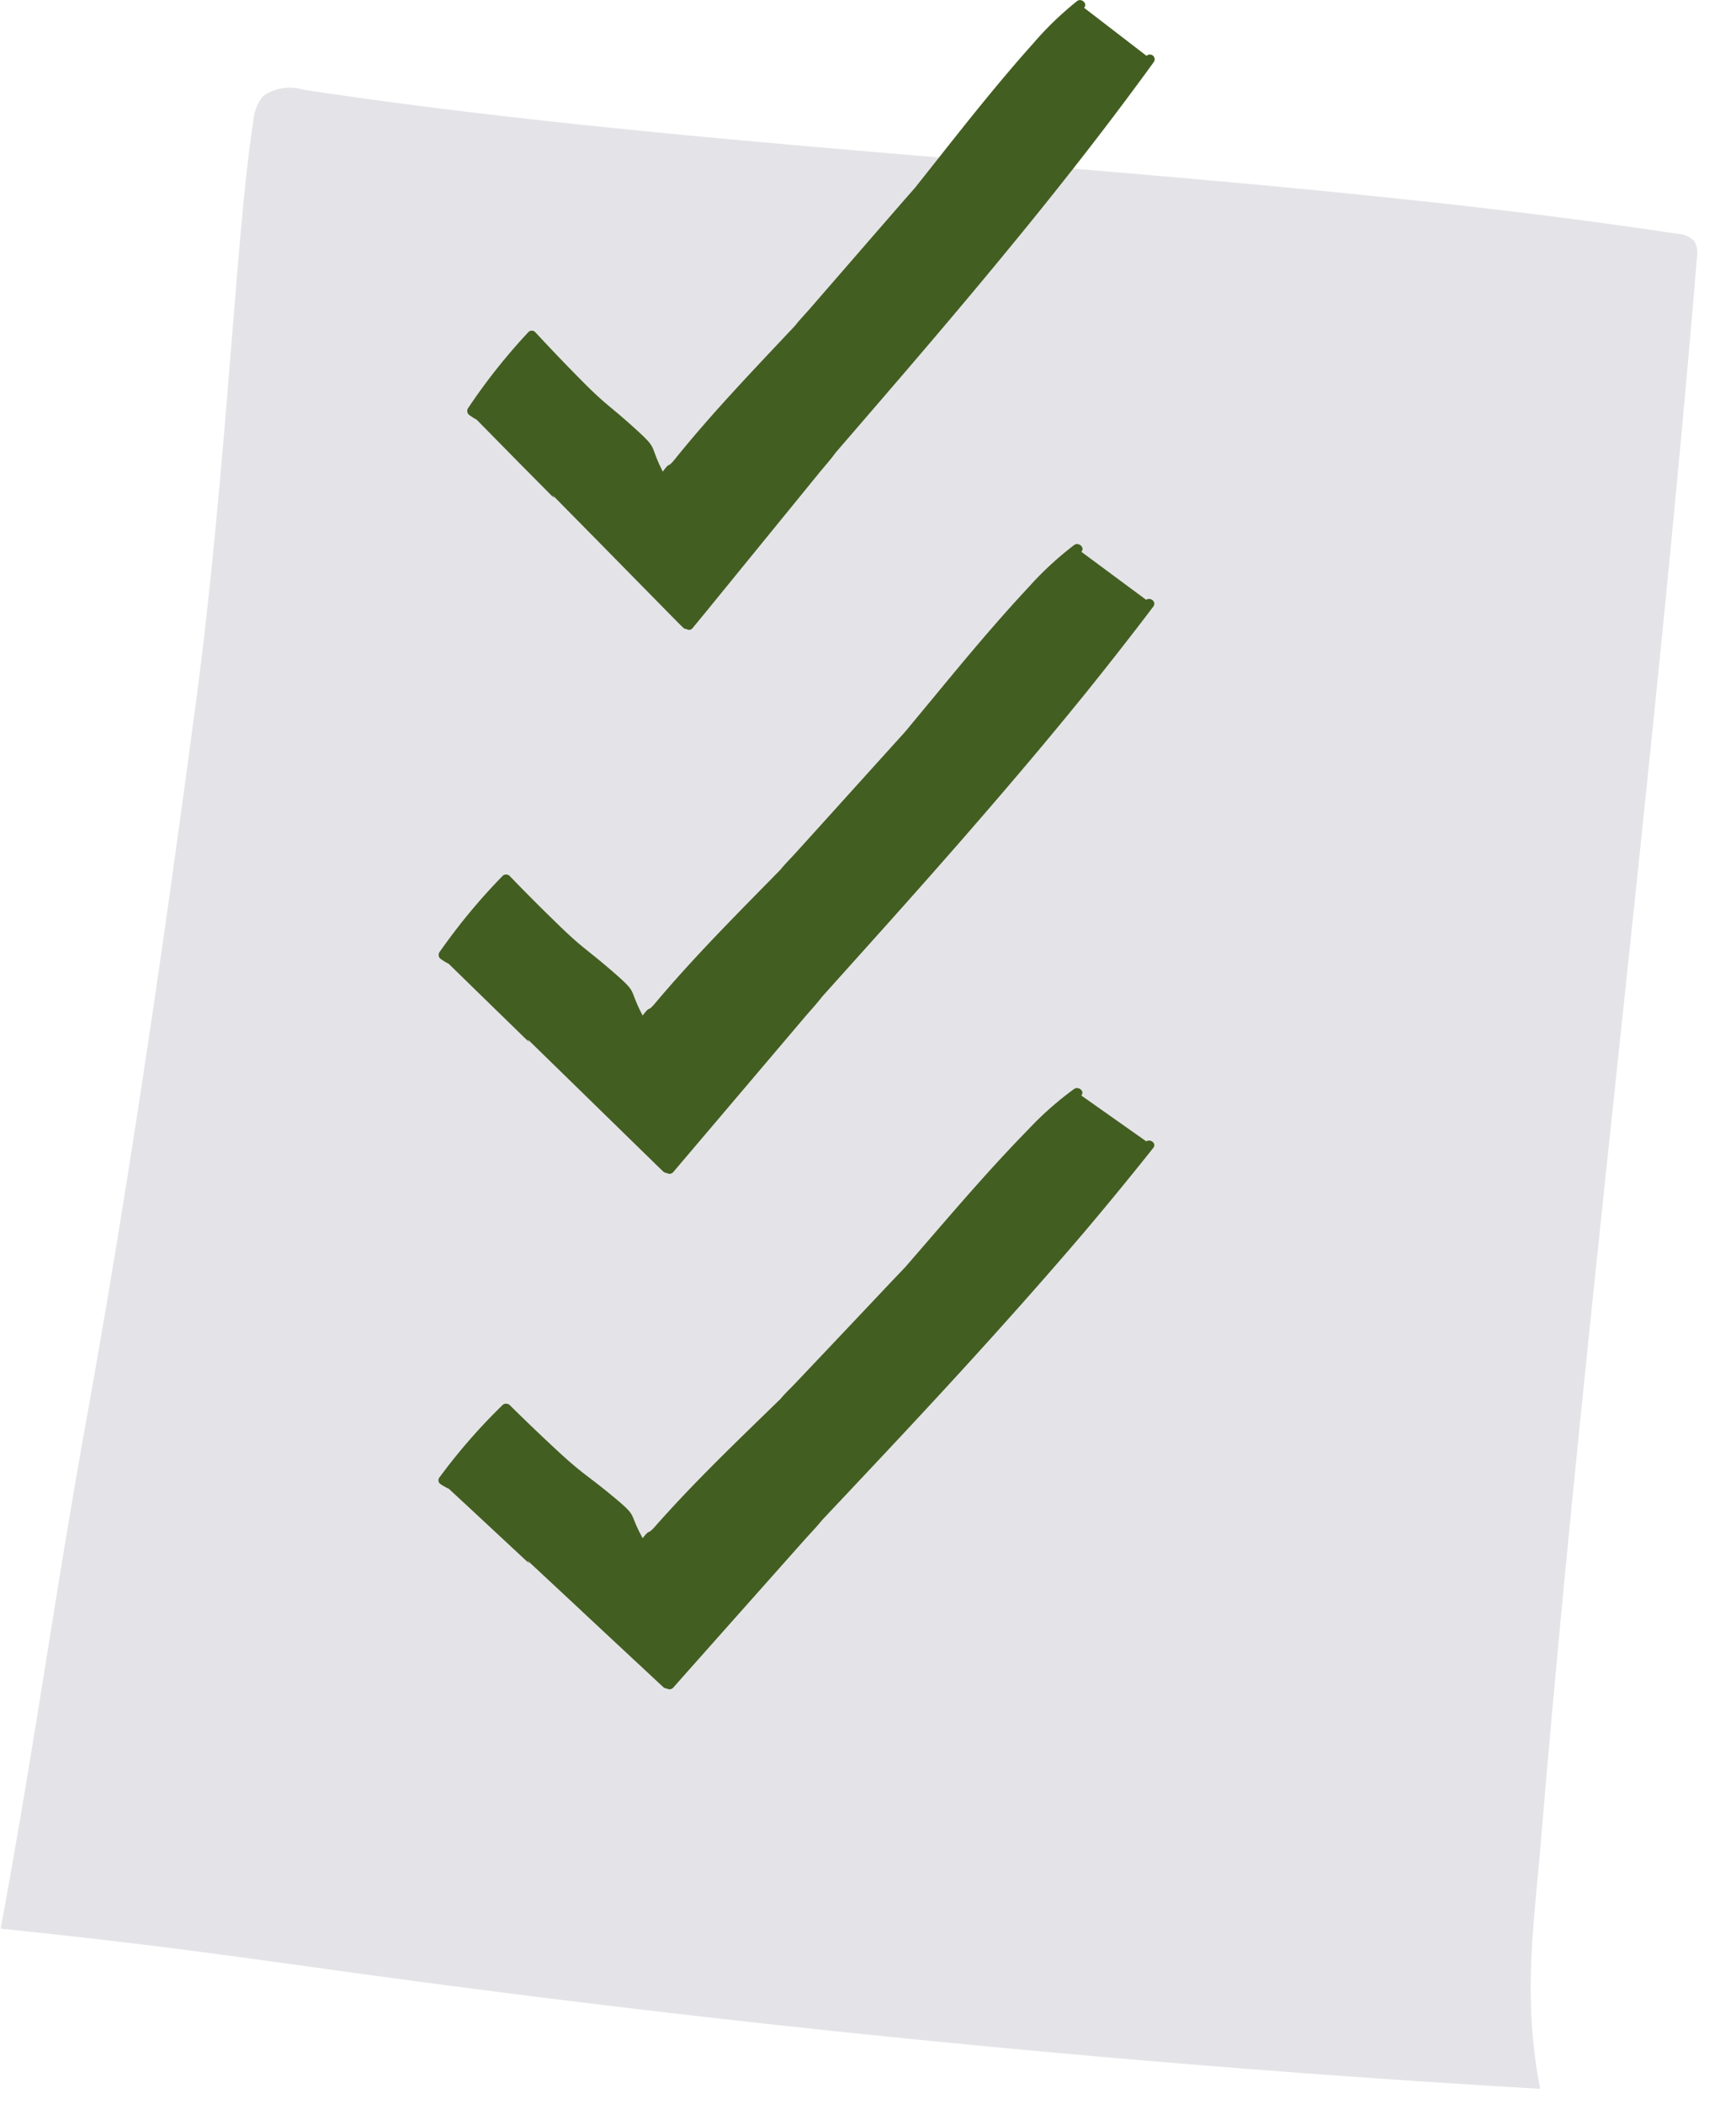
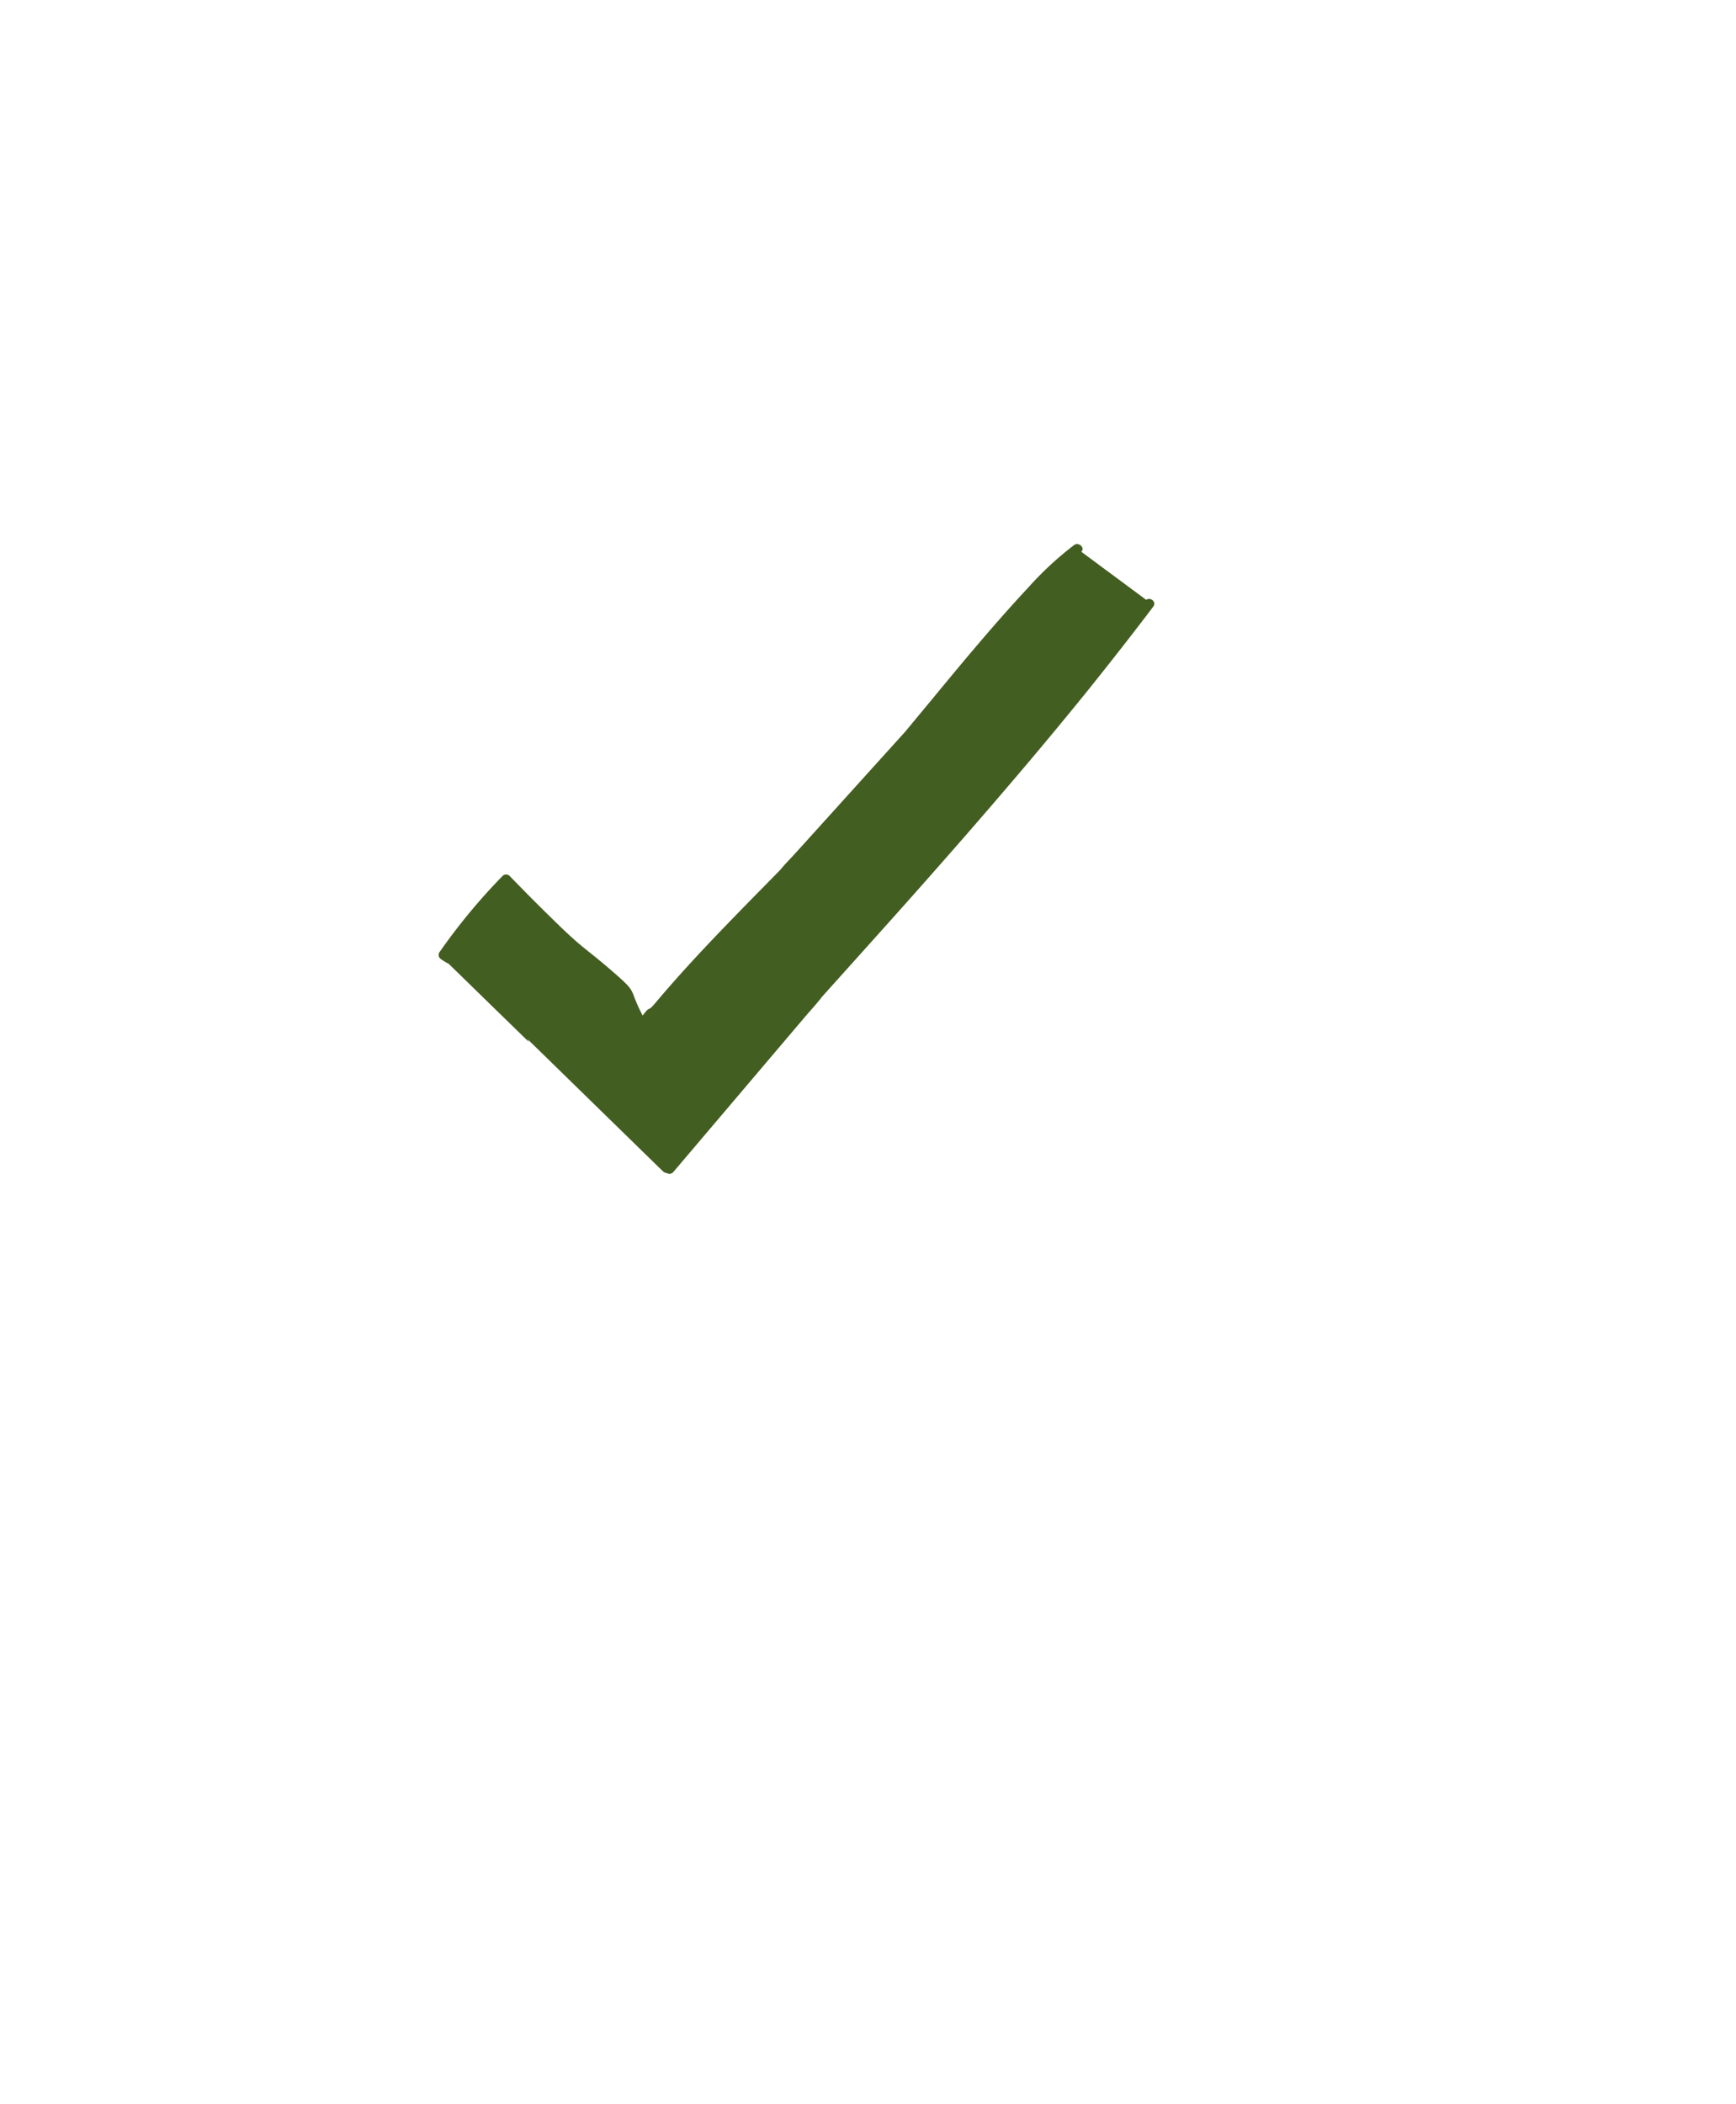
<svg xmlns="http://www.w3.org/2000/svg" width="72.33" height="87.648" viewBox="0 0 72.33 87.648">
  <defs>
    <clipPath id="clip-path">
-       <path id="Clip_2" data-name="Clip 2" d="M.038.031,64.493,0l-.038,78.319L0,78.35Z" transform="matrix(0.995, 0.105, -0.105, 0.995, 8.19, 0)" fill="none" />
-     </clipPath>
+       </clipPath>
  </defs>
  <g id="Group_42" data-name="Group 42" transform="translate(-291.612 -1063.34)">
    <g id="checklist" transform="translate(289.938 1063.34)">
      <g id="Group_4" data-name="Group 4" transform="translate(1.674 2.986)">
-         <path id="Clip_2-2" data-name="Clip 2" d="M.038.031,64.493,0l-.038,78.319L0,78.35Z" transform="matrix(0.995, 0.105, -0.105, 0.995, 8.19, 0)" fill="none" />
        <g id="Group_4-2" data-name="Group 4" transform="translate(0 0)" clip-path="url(#clip-path)">
-           <path id="Fill_1" data-name="Fill 1" d="M63.412,67.7c-.492-21.709.027-44.85-.465-66.559a1.011,1.011,0,0,0-.181-.677,1.033,1.033,0,0,0-.739-.232C43.517-.6,23,1.1,4.492.272a1.922,1.922,0,0,0-1.63.44,1.838,1.838,0,0,0-.294,1.077c-.241,4.333.394,14.247.178,23.654-.273,10.312-.672,20.62-1.424,30.909C.752,64.162.625,69.708,0,77.725c6.216,0,8.576.085,14.13.266q25.156.818,50.325-.361c-1.141-3.721-.974-6.857-1.044-9.926" transform="matrix(0.995, 0.105, -0.105, 0.995, 8.189, 0.007)" fill="#e4e4e8" />
-         </g>
+           </g>
      </g>
-       <path id="Fill_1-2" data-name="Fill 1" d="M28.3,2.325l-2.6-2,0,0c.157-.181-.114-.415-.29-.282a13.474,13.474,0,0,0-1.831,1.767c-1.344,1.5-2.6,3.075-3.849,4.655q-.536.677-1.073,1.353l-.5.571-1.2,1.379-1.442,1.661-1.248,1.437c-.2.232-.424.457-.61.7l-.006.006c-1.7,1.809-3.426,3.6-4.988,5.538-.367.455-.171.061-.517.533-.579-1.142-.174-.9-1.105-1.746-1.166-1.062-1.221-.973-2.331-2.1q-.949-.959-1.866-1.949a.2.2,0,0,0-.283-.031A24.883,24.883,0,0,0,.037,16.995a.211.211,0,0,0,.043.288,2.557,2.557,0,0,0,.313.2h0l.117.119.623.633,1.01,1.027L3.42,20.55c.473.481-.145-.211.327.269L5.2,22.292l1.362,1.385,1.163,1.183.836.85c.133.135.265.27.4.4l.017.018a.237.237,0,0,0,.155.074.192.192,0,0,0,.261-.048l.6-.73,1.422-1.745,1.72-2.11,1.487-1.825c.24-.295.5-.582.724-.889l.01-.013q1.334-1.544,2.664-3.091t2.656-3.123q1.312-1.561,2.6-3.142t2.552-3.208q1.251-1.612,2.458-3.259l.3-.413a.2.2,0,0,0-.281-.284" transform="translate(21.143 0)" fill="#435e21" />
      <path id="Fill_1_Copy" data-name="Fill 1 Copy" d="M29.477,2.325l-2.7-2,0,0c.164-.181-.118-.415-.3-.282a13.8,13.8,0,0,0-1.908,1.767c-1.4,1.5-2.707,3.075-4.009,4.655Q20,7.139,19.441,7.815l-.516.571L17.678,9.765l-1.5,1.661-1.3,1.437c-.21.232-.441.457-.635.7l-.006.006c-1.772,1.809-3.569,3.6-5.2,5.538-.382.455-.178.061-.538.533-.6-1.142-.182-.9-1.152-1.746-1.215-1.062-1.272-.973-2.428-2.1q-.988-.959-1.944-1.949a.216.216,0,0,0-.3-.031A25.087,25.087,0,0,0,.039,16.995a.205.205,0,0,0,.045.288,2.683,2.683,0,0,0,.326.2H.415l.122.119.649.633,1.053,1.027L3.562,20.55c.492.481-.151-.211.341.269l1.509,1.473,1.419,1.385,1.212,1.183.871.85c.138.135.276.27.414.4l.018.018a.251.251,0,0,0,.162.074.206.206,0,0,0,.272-.048l.62-.73,1.482-1.745,1.791-2.11,1.549-1.825c.25-.295.52-.582.755-.889l.011-.013q1.389-1.544,2.775-3.091t2.766-3.123q1.367-1.561,2.71-3.142T26.9,6.281q1.3-1.612,2.56-3.259l.313-.413c.149-.2-.116-.407-.293-.284" transform="translate(19.951 22.658)" fill="#435e21" />
-       <path id="Fill_1_Copy_2" data-name="Fill 1 Copy 2" d="M29.477,2.219,26.773.311l0,0c.164-.173-.118-.4-.3-.269a13.575,13.575,0,0,0-1.908,1.687c-1.4,1.429-2.707,2.936-4.009,4.443Q20,6.815,19.441,7.46L18.925,8,17.678,9.321l-1.5,1.586-1.3,1.372c-.21.222-.441.436-.635.67l-.006.006c-1.772,1.727-3.569,3.437-5.2,5.286-.382.434-.178.058-.538.508-.6-1.09-.182-.857-1.152-1.666-1.215-1.014-1.272-.929-2.428-2q-.988-.916-1.944-1.861a.224.224,0,0,0-.3-.029,24.241,24.241,0,0,0-2.644,3.03.19.19,0,0,0,.045.275,2.712,2.712,0,0,0,.326.187H.415l.122.114.649.6,1.053.98,1.324,1.233c.492.459-.151-.2.341.257l1.509,1.406L6.831,22.6l1.212,1.129.871.811c.138.129.276.258.414.386l.018.017a.256.256,0,0,0,.162.071.212.212,0,0,0,.272-.046l.62-.7L11.882,22.6l1.791-2.014,1.549-1.742c.25-.281.52-.555.755-.848l.011-.012q1.389-1.473,2.775-2.95t2.766-2.981q1.367-1.49,2.71-3T26.9,6q1.3-1.538,2.56-3.111l.313-.394c.149-.188-.116-.388-.293-.271" transform="translate(19.951 45.317)" fill="#435e21" />
    </g>
  </g>
</svg>